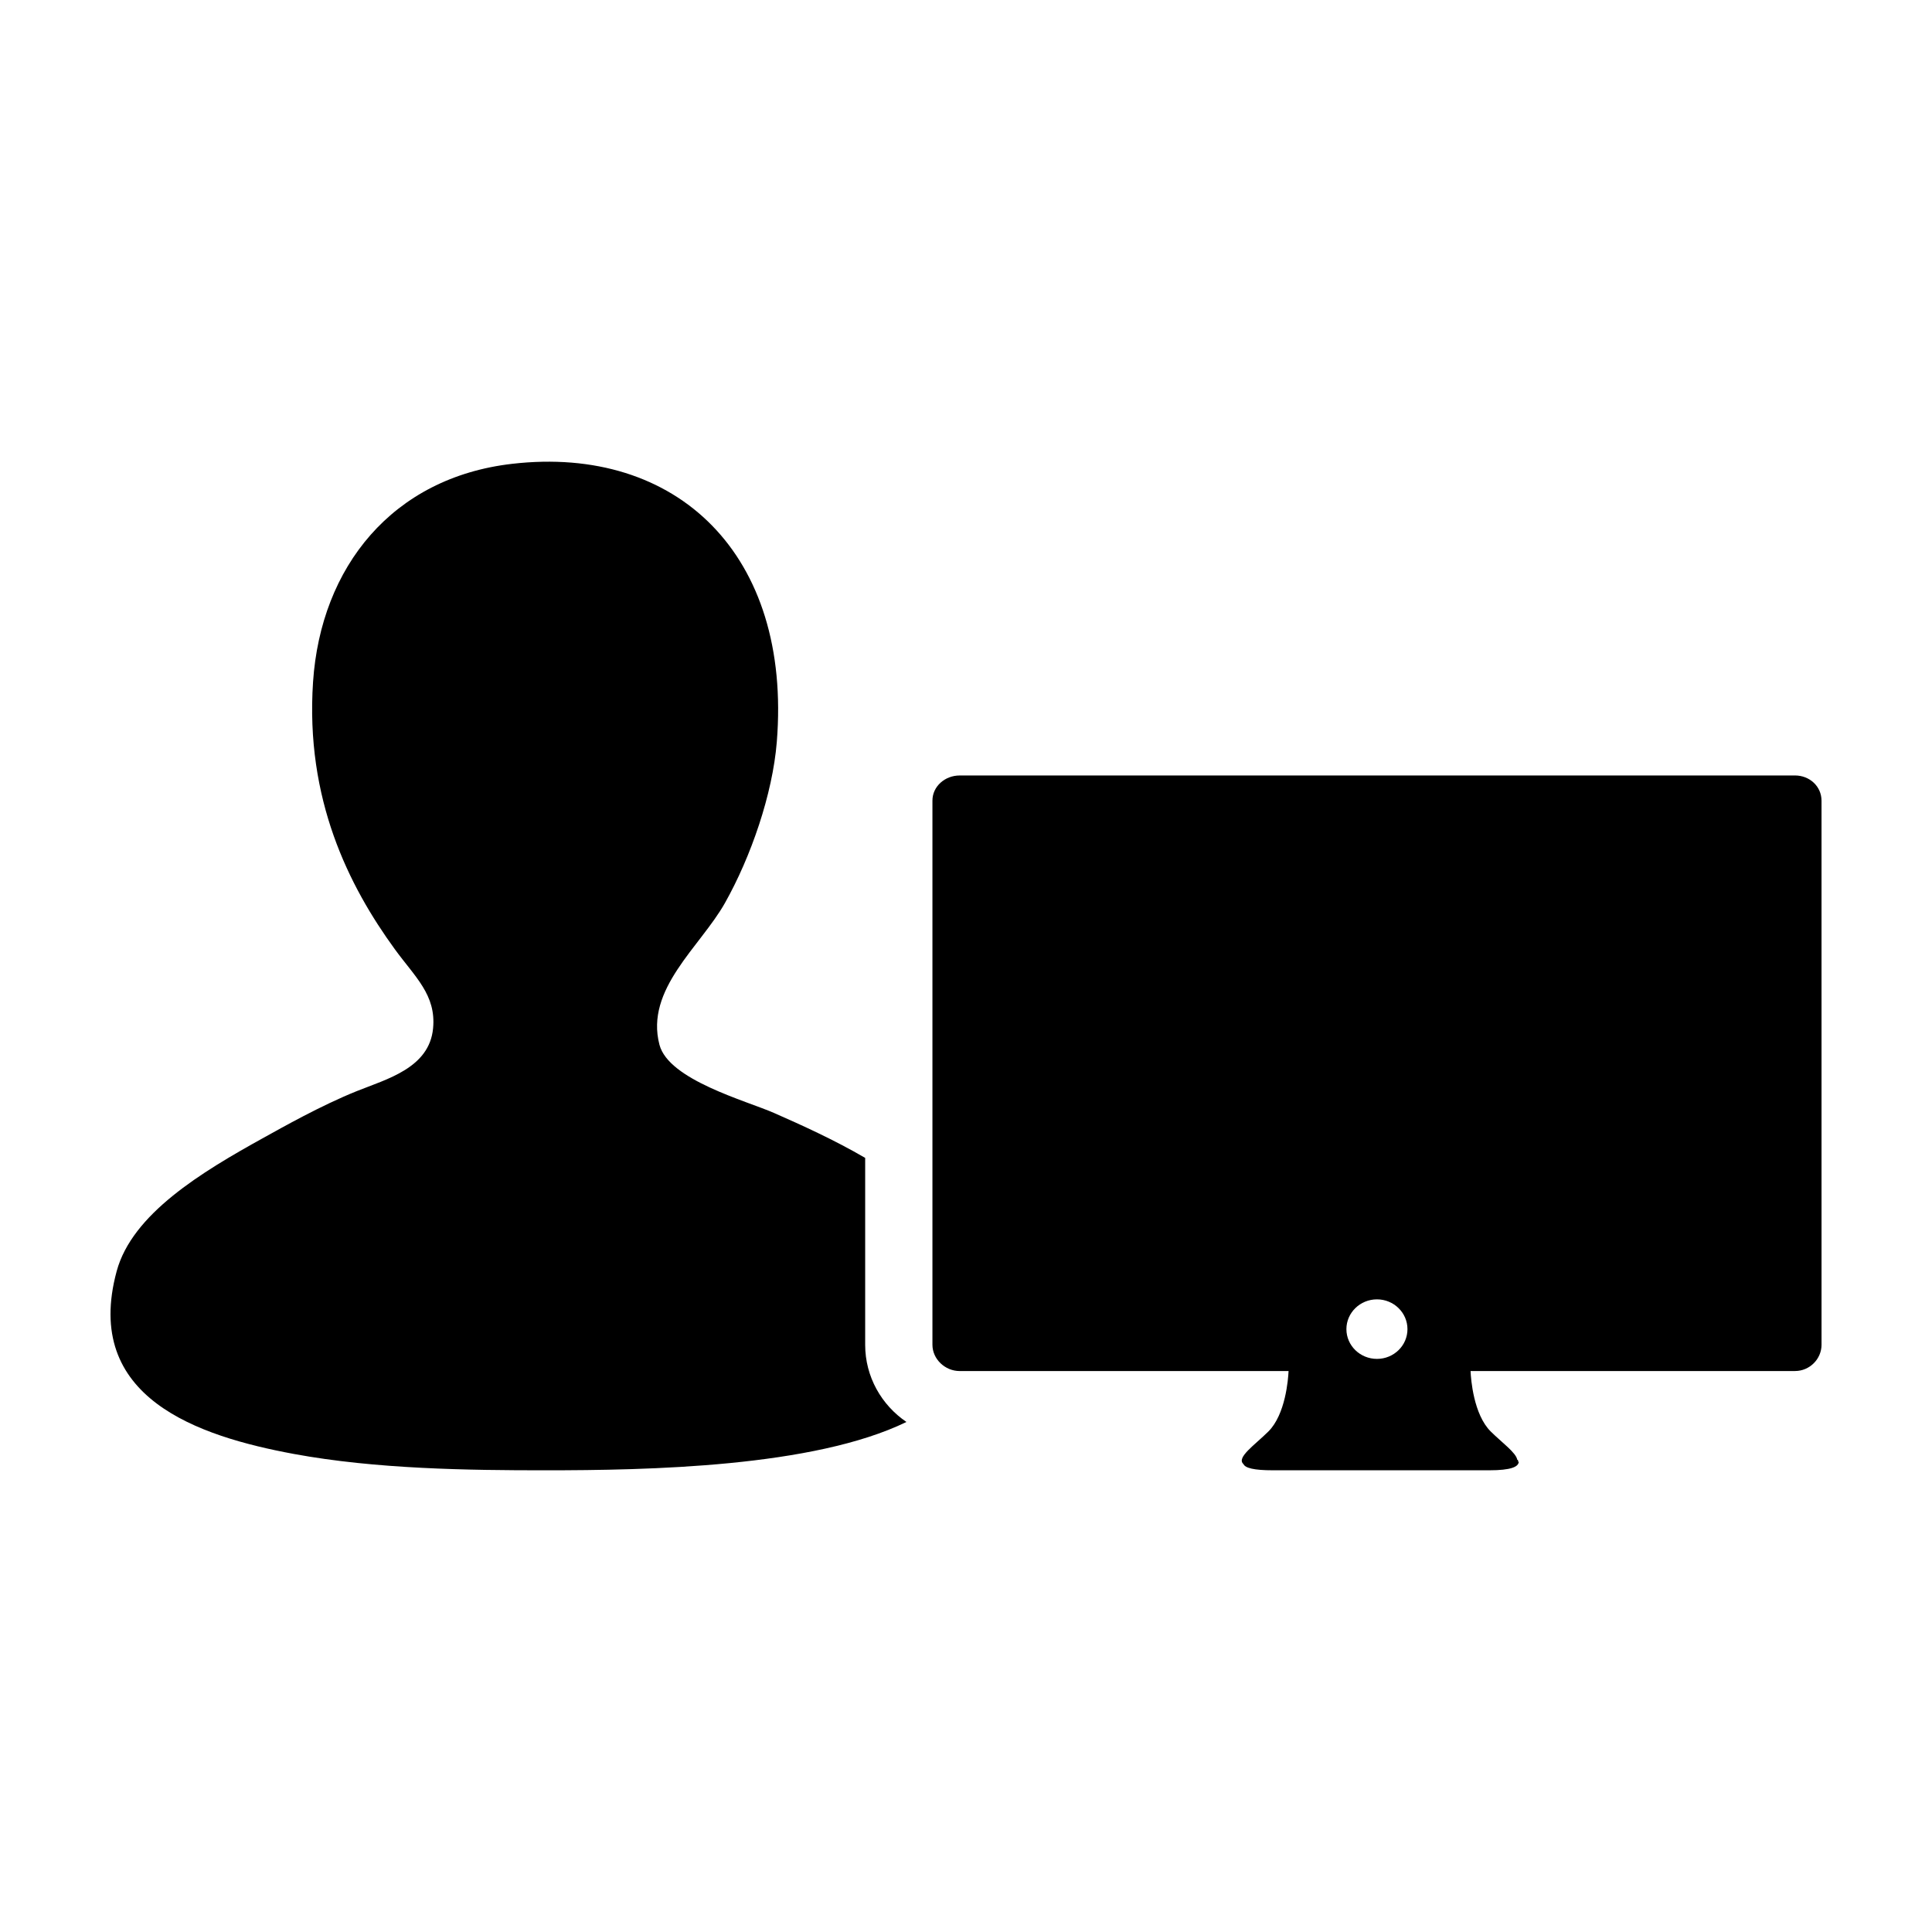
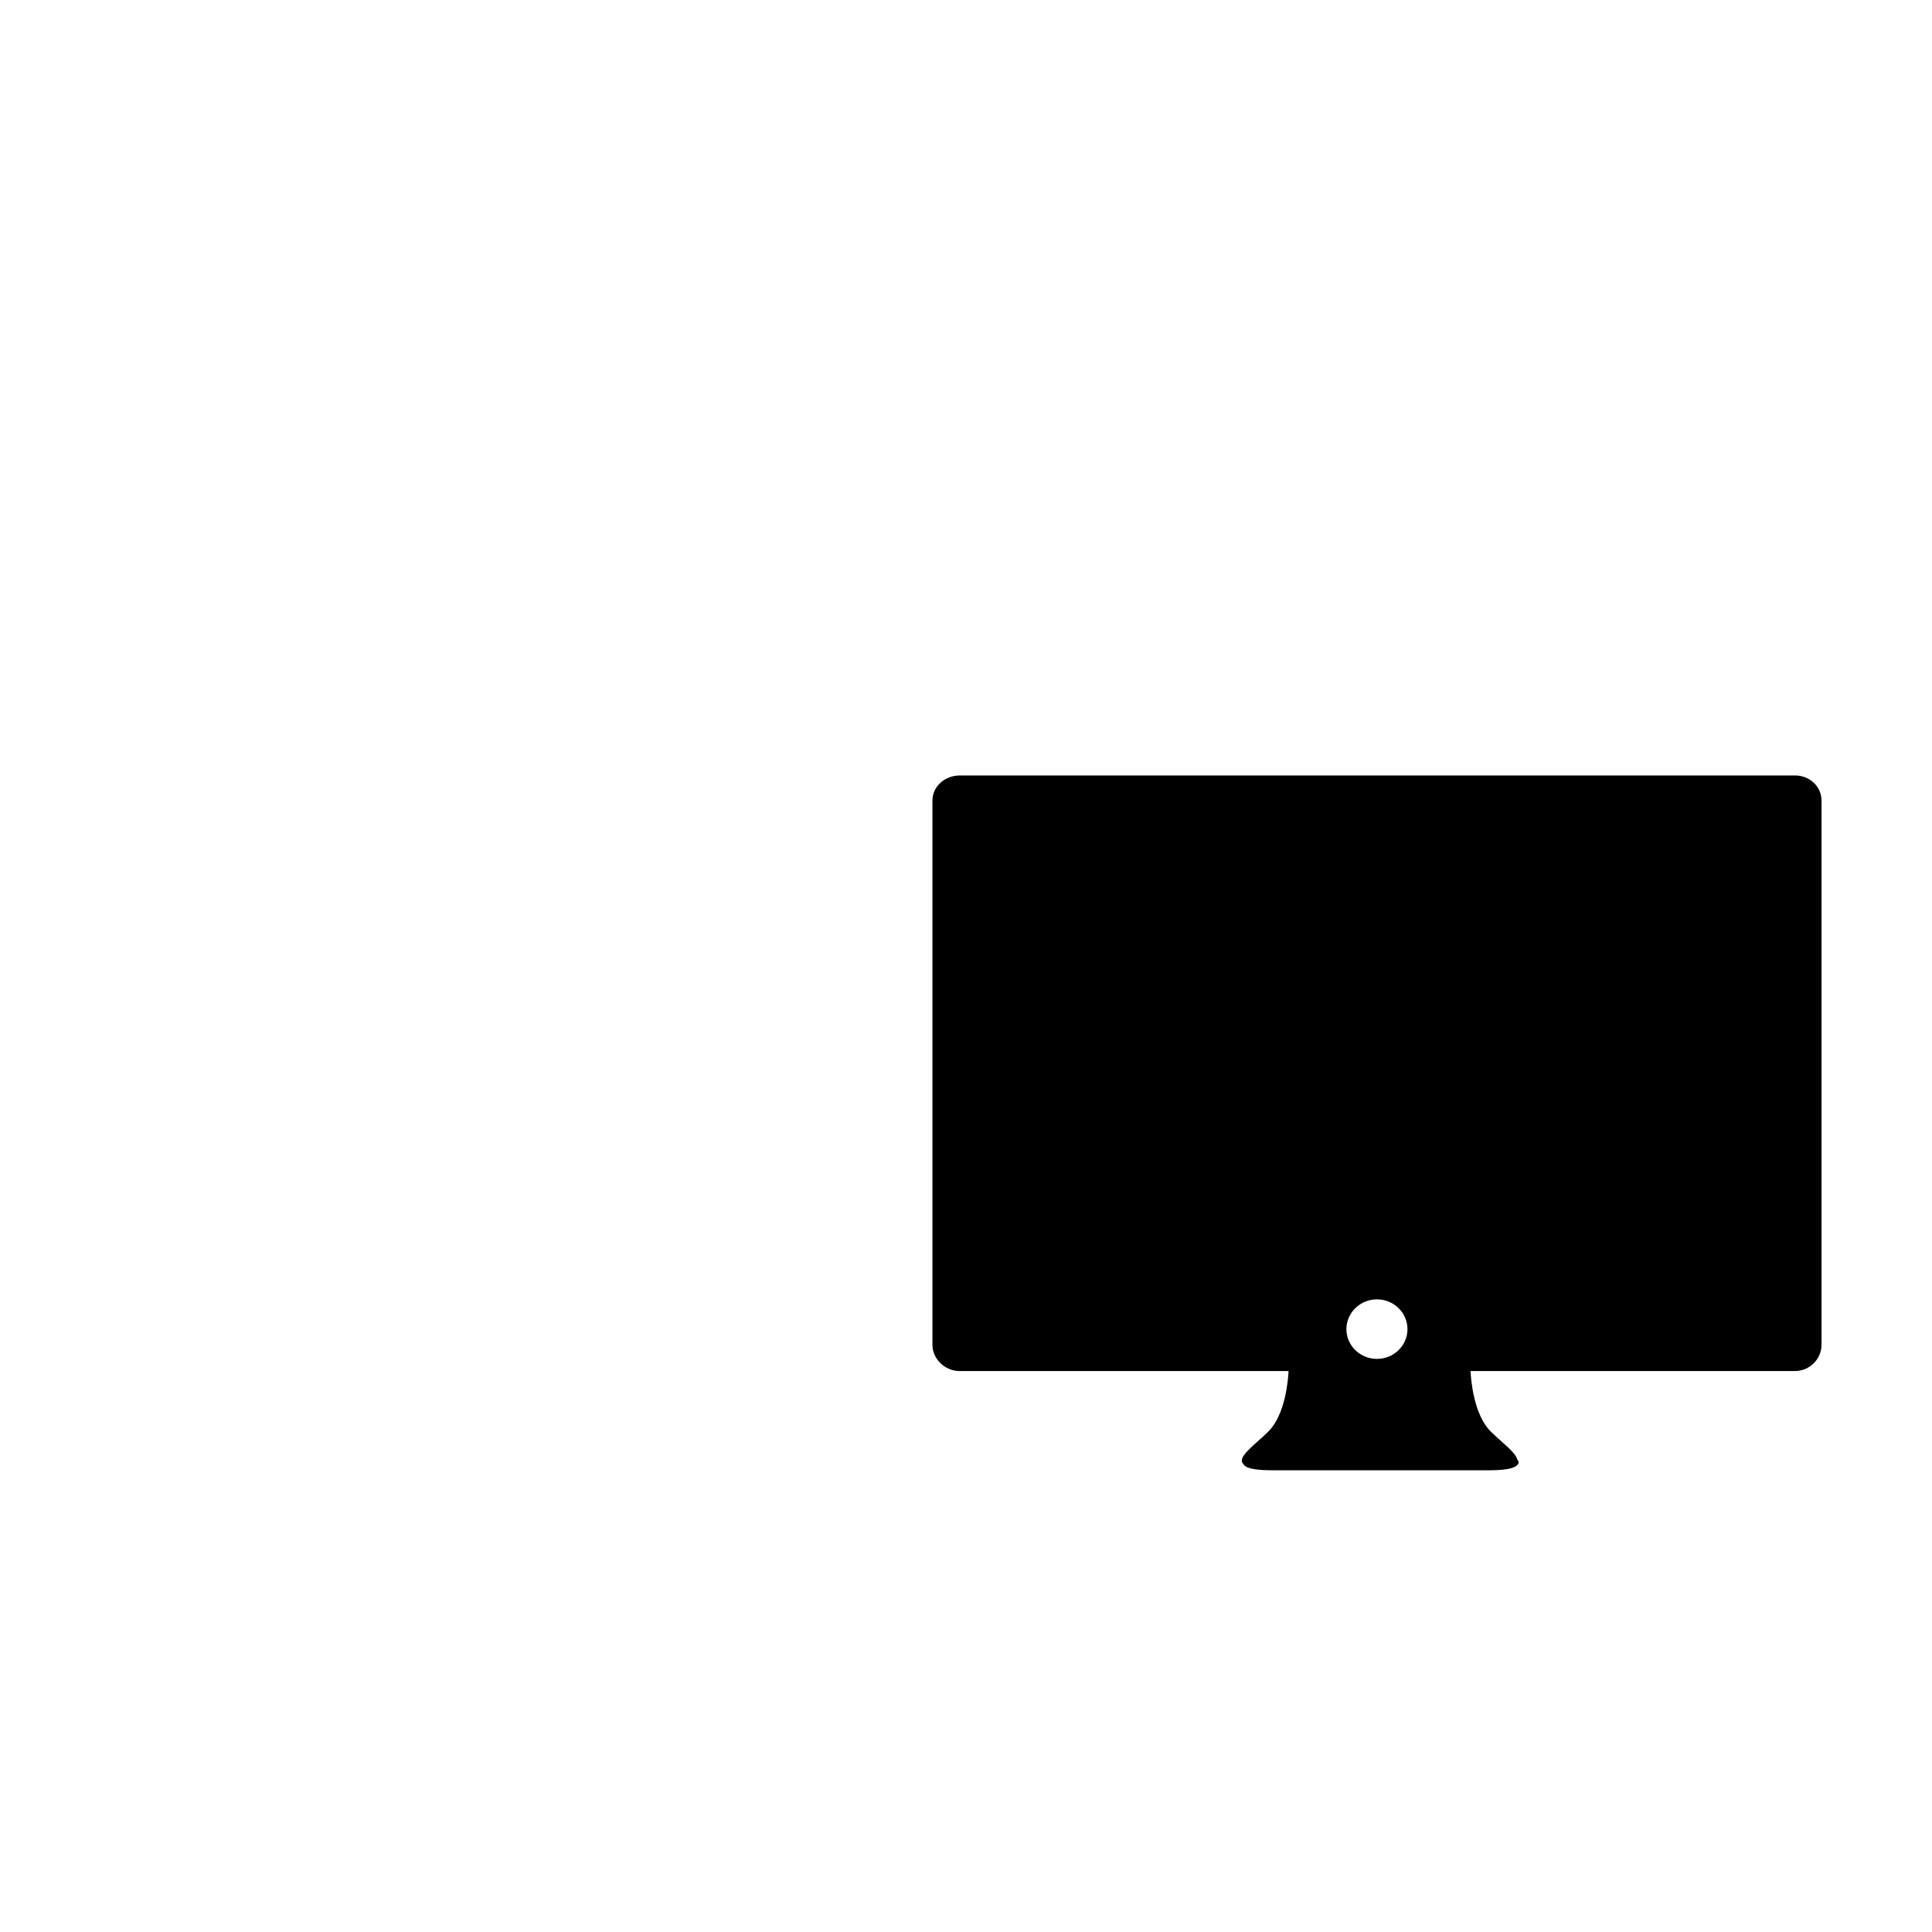
<svg xmlns="http://www.w3.org/2000/svg" fill="#000000" width="800px" height="800px" version="1.1" viewBox="144 144 512 512">
  <g>
-     <path d="m373.28 500.38v-49.527c-8.117-4.731-16.723-8.641-24.152-11.906-7.402-3.246-27.906-8.742-30.363-18.07-3.871-14.742 10.82-25.977 17.355-37.578 6.883-12.242 12.617-28.809 13.738-42.648 4.019-49.695-26.445-78.77-70.121-73.734-31.762 3.652-50.73 27.328-52.777 57.816-2.074 31.07 9.445 54.02 21.688 70.844 5.359 7.359 10.984 12.102 10.121 20.965-1.008 10.488-12.219 13.406-20.238 16.625-9.508 3.824-19.738 9.621-24.574 12.297-16.652 9.199-34.93 20.262-39.035 35.414-9.105 33.578 21.625 43.746 46.984 48.441 21.77 4.019 46.309 4.328 66.496 4.328 27.383 0 71.164-0.82 95.816-12.809-6.594-4.473-10.938-11.973-10.938-20.457z" />
    <path d="m619.68 349.51h-221.36c-3.883 0-7.215 2.883-7.215 6.66v144.21c0 3.789 3.332 6.961 7.215 6.961h87.164c-0.105 2.168-0.801 11.492-5.352 16.02-3.578 3.559-8.559 6.902-6.613 8.625 0.48 1.043 2.695 1.656 7.801 1.656h27.773 1.77 27.789c5.805 0 7.82-0.922 7.836-2.309h-0.195v-0.465h-0.207c-0.246-1.844-4.106-4.613-7.031-7.512-4.551-4.523-5.246-13.855-5.34-16.02h85.98c3.883 0 7.031-3.176 7.031-6.961v-13.34l-0.004-130.87c-0.016-3.777-3.152-6.66-7.043-6.66zm-110.77 154.61c-4.473 0-8.098-3.535-8.098-7.883 0-4.348 3.629-7.894 8.098-7.894s8.082 3.547 8.082 7.894c0 4.348-3.613 7.883-8.082 7.883z" />
  </g>
</svg>